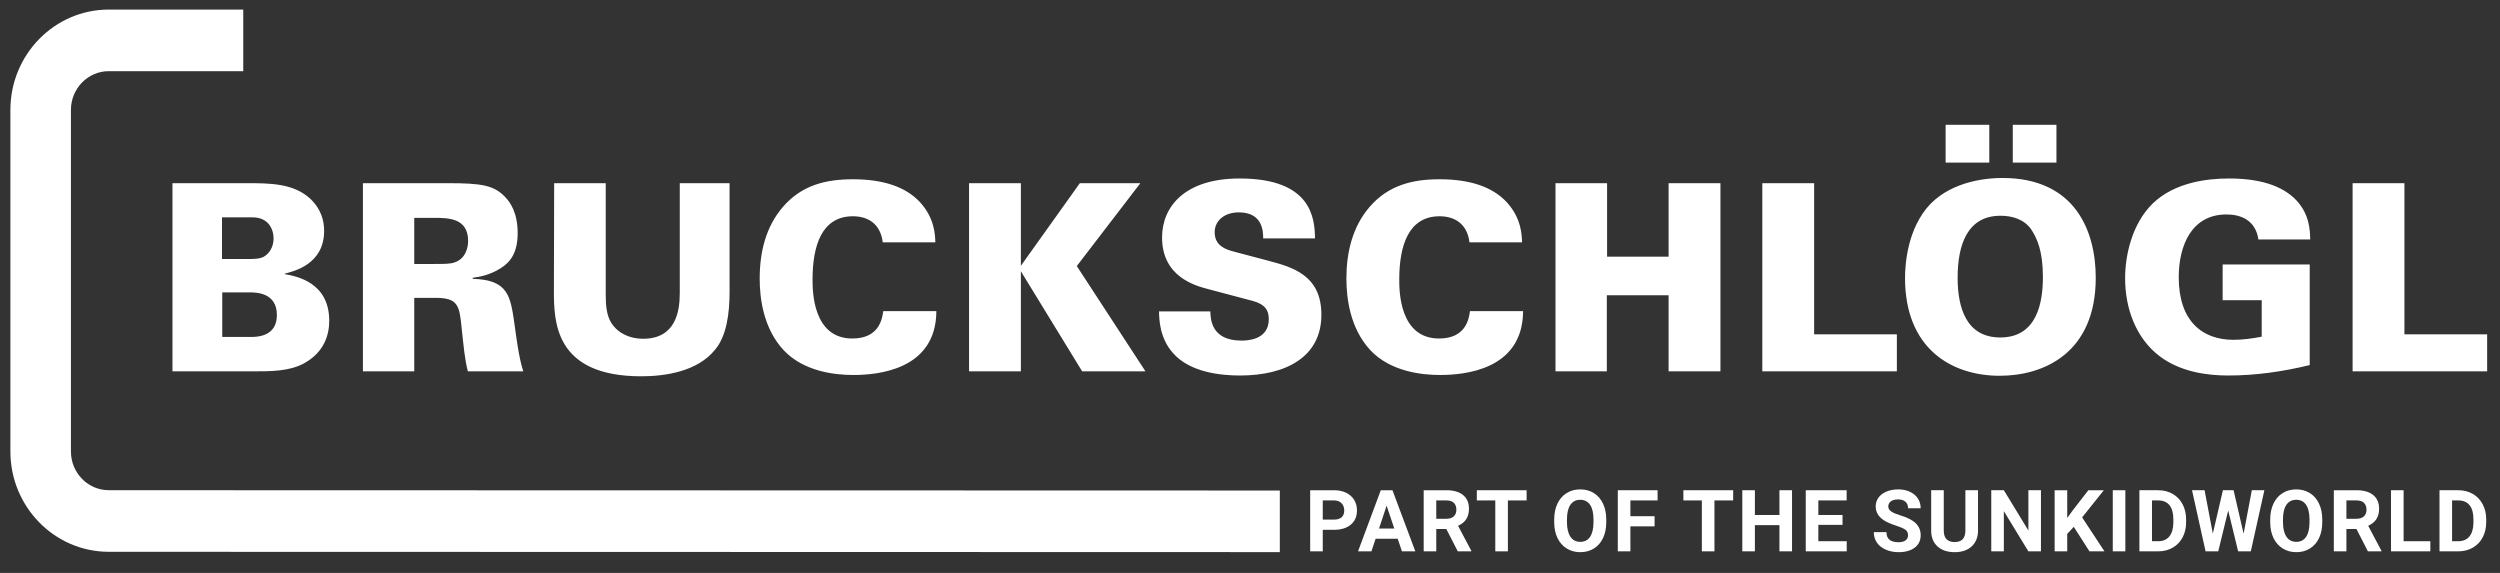
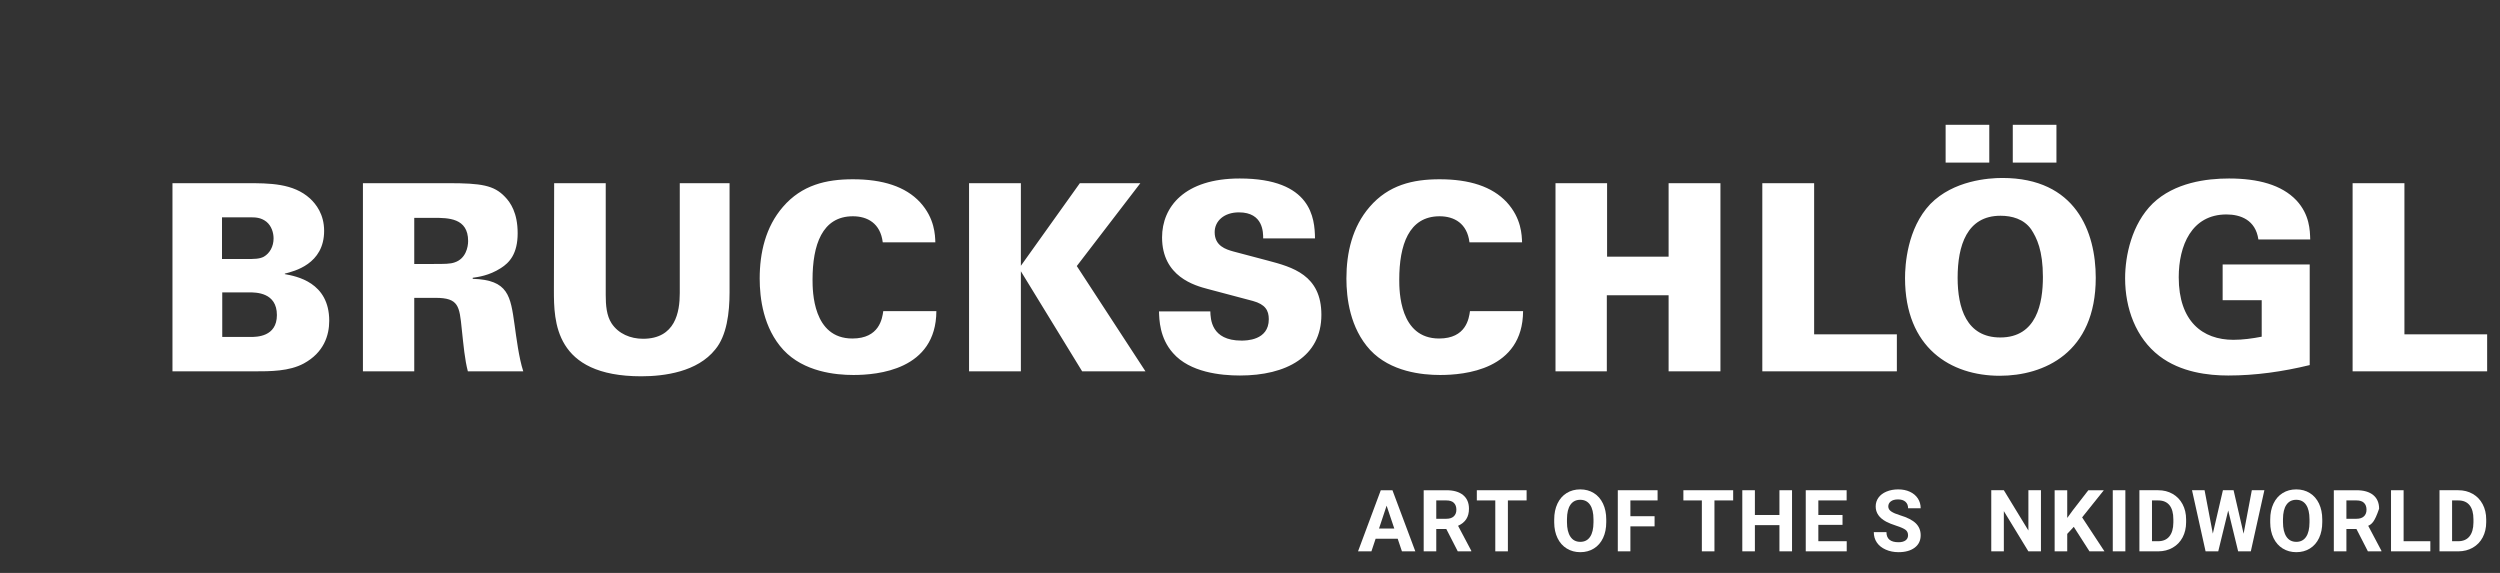
<svg xmlns="http://www.w3.org/2000/svg" xmlns:ns1="http://www.serif.com/" width="100%" height="100%" viewBox="0 0 240 55" version="1.1" xml:space="preserve" style="fill-rule:evenodd;clip-rule:evenodd;stroke-linejoin:round;stroke-miterlimit:2;">
  <rect x="0" y="0" width="240" height="55" fill="#333333" stroke="none" />
  <g id="Ebene-1" ns1:id="Ebene 1" transform="matrix(1,0,0,1,-30,-68)">
    <g transform="matrix(1,0,0,1,46.557,80.456)">
      <path d="M0,23.193L7.819,23.193C9.412,23.193 11.201,23.193 12.598,22.442C14.535,21.391 15.049,19.74 15.049,18.339C15.049,14.636 11.888,14.061 10.785,13.861L10.785,13.811C11.667,13.586 14.559,12.91 14.559,9.708C14.559,8.106 13.775,7.131 13.211,6.605C11.593,5.129 9.314,5.129 7.083,5.129L0,5.129L0,23.193ZM4.755,8.407L7.427,8.407C7.941,8.407 8.481,8.407 9.02,8.832C9.51,9.232 9.706,9.883 9.706,10.433C9.706,11.209 9.338,11.859 8.775,12.185C8.358,12.41 7.843,12.41 7.059,12.41L4.755,12.41L4.755,8.407ZM4.779,15.612L7.353,15.612C8.015,15.612 10.025,15.612 10.025,17.789C10.025,19.891 8.064,19.891 7.5,19.891L4.779,19.891L4.779,15.612ZM18.284,23.193L23.211,23.193L23.211,16.138L25.27,16.138C27.476,16.138 27.549,16.938 27.77,19.115C27.941,20.716 28.064,22.092 28.358,23.193L33.677,23.193C33.26,21.917 33.015,19.966 32.844,18.74C32.451,15.963 32.255,14.411 28.824,14.311L28.824,14.211C29.314,14.136 30.392,14.011 31.52,13.285C32.353,12.76 33.138,11.909 33.138,9.933C33.138,7.981 32.451,6.981 31.912,6.43C30.858,5.329 29.657,5.129 26.471,5.129L18.284,5.129L18.284,23.193ZM23.211,8.457L25.049,8.457C26.471,8.457 28.383,8.457 28.383,10.683C28.383,11.259 28.162,12.385 27.084,12.735C26.667,12.885 26.128,12.885 25.049,12.885L23.211,12.885L23.211,8.457ZM36.642,5.129L36.618,15.412C36.618,18.364 36.642,23.668 45,23.668C47.231,23.668 50.393,23.243 52.108,21.091C53.211,19.765 53.481,17.589 53.481,15.587L53.481,5.129L48.701,5.129L48.701,15.687C48.701,17.489 48.285,20.066 45.172,20.066C43.971,20.066 42.819,19.59 42.157,18.589C41.667,17.839 41.593,16.838 41.593,15.862L41.593,5.129L36.642,5.129ZM73.236,10.809C73.212,10.133 73.187,8.507 71.766,6.956C70.369,5.454 68.187,4.754 65.32,4.754C62.746,4.754 60.417,5.304 58.604,7.406C56.937,9.332 56.373,11.809 56.373,14.286C56.373,16.163 56.716,19.04 58.653,21.141C60.613,23.243 63.653,23.543 65.369,23.543C67.673,23.543 73.31,23.068 73.334,17.413L68.236,17.413C68.138,18.114 67.868,20.041 65.27,20.041C61.471,20.041 61.447,15.487 61.447,14.386C61.447,11.084 62.354,8.306 65.32,8.306C66.716,8.306 67.966,8.982 68.187,10.809L73.236,10.809ZM76.472,23.193L81.447,23.193L81.447,13.586L87.33,23.193L93.408,23.193L86.815,13.085L92.918,5.129L87.109,5.129L81.447,13.06L81.447,5.129L76.472,5.129L76.472,23.193ZM94.707,17.438C94.732,18.214 94.756,19.991 96.055,21.442C97.673,23.293 100.639,23.593 102.477,23.593C106.914,23.593 110.296,21.792 110.296,17.764C110.296,13.936 107.502,13.185 105.149,12.56L101.84,11.684C101.129,11.484 100.051,11.159 100.051,9.833C100.051,8.757 100.957,7.931 102.379,7.931C104.732,7.931 104.707,9.883 104.707,10.433L109.683,10.433C109.659,8.507 109.364,4.679 102.452,4.679C97.158,4.679 95.001,7.406 95.001,10.333C95.001,14.111 98.163,14.962 99.389,15.287L103.727,16.438C104.904,16.763 105.247,17.338 105.247,18.189C105.247,20.241 103.041,20.241 102.624,20.241C99.707,20.241 99.658,18.164 99.634,17.438L94.707,17.438ZM129.561,10.809C129.536,10.133 129.512,8.507 128.09,6.956C126.693,5.454 124.512,4.754 121.644,4.754C119.07,4.754 116.742,5.304 114.928,7.406C113.261,9.332 112.698,11.809 112.698,14.286C112.698,16.163 113.041,19.04 114.977,21.141C116.938,23.243 119.977,23.543 121.693,23.543C123.997,23.543 129.634,23.068 129.659,17.413L124.56,17.413C124.463,18.114 124.193,20.041 121.595,20.041C117.796,20.041 117.771,15.487 117.771,14.386C117.771,11.084 118.678,8.306 121.644,8.306C123.041,8.306 124.291,8.982 124.512,10.809L129.561,10.809ZM132.771,23.193L137.698,23.193L137.698,15.888L143.629,15.888L143.629,23.193L148.605,23.193L148.605,5.129L143.629,5.129L143.629,12.185L137.723,12.185L137.723,5.129L132.771,5.129L132.771,23.193ZM152.625,23.193L165.542,23.193L165.542,19.64L157.6,19.64L157.6,5.129L152.625,5.129L152.625,23.193ZM166.326,14.236C166.326,20.941 170.713,23.618 175.419,23.618C179.635,23.618 184.635,21.442 184.635,14.211C184.635,9.808 182.724,4.629 175.665,4.629C174.366,4.629 170.983,4.854 168.753,7.131C166.522,9.482 166.326,13.01 166.326,14.236M171.375,14.211C171.375,11.134 172.258,8.256 175.493,8.256C176.571,8.256 177.723,8.557 178.434,9.558C178.974,10.383 179.562,11.584 179.562,14.136C179.562,16.638 178.974,19.941 175.468,19.941C172.209,19.941 171.375,17.088 171.375,14.211M176.67,3.153L180.861,3.153L180.861,-0.475L176.67,-0.475L176.67,3.153ZM170.223,3.153L174.414,3.153L174.414,-0.475L170.223,-0.475L170.223,3.153ZM205.224,10.533C205.199,9.658 205.175,8.156 203.9,6.78C202.479,5.279 200.199,4.679 197.43,4.679C195.297,4.679 192.209,5.054 190.101,7.081C188.091,9.057 187.454,12.085 187.454,14.261C187.454,17.138 188.483,19.991 190.738,21.717C192.797,23.293 195.444,23.593 197.356,23.593C199.979,23.593 202.601,23.218 205.175,22.592L205.175,12.935L196.817,12.935L196.817,16.363L200.567,16.363L200.567,19.866C199.66,20.041 198.753,20.166 197.846,20.166C194.881,20.166 192.601,18.389 192.601,14.161C192.601,11.134 193.826,8.131 197.184,8.131C198.532,8.131 199.979,8.657 200.248,10.533L205.224,10.533ZM209.293,23.193L222.209,23.193L222.209,19.64L214.268,19.64L214.268,5.129L209.293,5.129L209.293,23.193Z" style="fill:white;fill-rule:nonzero;" />
    </g>
    <g transform="matrix(1,0,0,1,152.862,68.919)">
-       <path d="M0,52.084L-112.421,52.054C-117.628,52.054 -121.864,47.734 -121.864,42.425L-121.864,9.629C-121.864,4.32 -117.628,0 -112.421,0L-99.51,0L-99.51,5.913L-112.421,5.913C-114.423,5.913 -116.052,7.579 -116.052,9.629L-116.052,42.425C-116.052,44.474 -114.423,46.14 -112.421,46.14L0,46.171L0,52.084Z" style="fill:white;fill-rule:nonzero;" />
-     </g>
+       </g>
    <g transform="matrix(1,0,0,1,156.985,118.109)">
-       <path d="M0,-0.226L1.08,-0.226C1.399,-0.226 1.643,-0.301 1.811,-0.452C1.979,-0.602 2.063,-0.817 2.063,-1.096C2.063,-1.384 1.978,-1.616 1.809,-1.793C1.64,-1.971 1.407,-2.063 1.108,-2.068L0,-2.068L0,-0.226ZM0,0.753L0,2.82L-1.208,2.82L-1.208,-3.046L1.08,-3.046C1.521,-3.046 1.908,-2.966 2.242,-2.805C2.576,-2.643 2.834,-2.415 3.015,-2.118C3.194,-1.821 3.284,-1.484 3.284,-1.104C3.284,-0.53 3.087,-0.076 2.694,0.256C2.3,0.587 1.756,0.753 1.059,0.753L0,0.753Z" style="fill:white;fill-rule:nonzero;" />
-     </g>
+       </g>
    <g transform="matrix(1,0,0,1,162.386,117.251)">
      <path d="M0,1.49L1.466,1.49L0.729,-0.706L0,1.49ZM1.793,2.469L-0.327,2.469L-0.73,3.678L-2.015,3.678L0.169,-2.188L1.289,-2.188L3.485,3.678L2.2,3.678L1.793,2.469Z" style="fill:white;fill-rule:nonzero;" />
    </g>
    <g transform="matrix(1,0,0,1,167.882,118.19)">
      <path d="M0,-0.388L0.975,-0.388C1.279,-0.388 1.514,-0.465 1.681,-0.62C1.847,-0.774 1.93,-0.987 1.93,-1.258C1.93,-1.535 1.852,-1.752 1.694,-1.911C1.537,-2.07 1.296,-2.149 0.971,-2.149L0,-2.149L0,-0.388ZM0.963,0.592L0,0.592L0,2.739L-1.208,2.739L-1.208,-3.127L0.971,-3.127C1.665,-3.127 2.199,-2.973 2.575,-2.665C2.951,-2.355 3.139,-1.919 3.139,-1.354C3.139,-0.955 3.052,-0.621 2.879,-0.354C2.706,-0.086 2.443,0.127 2.092,0.285L3.361,2.682L3.361,2.739L2.063,2.739L0.963,0.592Z" style="fill:white;fill-rule:nonzero;" />
    </g>
    <g transform="matrix(1,0,0,1,176.554,119.95)">
      <path d="M0,-3.909L-1.797,-3.909L-1.797,0.979L-3.006,0.979L-3.006,-3.909L-4.779,-3.909L-4.779,-4.888L0,-4.888L0,-3.909Z" style="fill:white;fill-rule:nonzero;" />
    </g>
    <g transform="matrix(1,0,0,1,182.975,118.128)">
      <path d="M0,-0.266C0,-0.881 -0.11,-1.349 -0.33,-1.669C-0.55,-1.988 -0.864,-2.148 -1.273,-2.148C-1.679,-2.148 -1.991,-1.99 -2.212,-1.675C-2.432,-1.359 -2.544,-0.896 -2.546,-0.286L-2.546,0C-2.546,0.599 -2.436,1.064 -2.216,1.394C-1.996,1.724 -1.679,1.889 -1.265,1.889C-0.859,1.889 -0.547,1.731 -0.33,1.412C-0.112,1.094 -0.002,0.63 0,0.02L0,-0.266ZM1.225,0C1.225,0.577 1.123,1.084 0.919,1.519C0.714,1.954 0.423,2.29 0.042,2.526C-0.337,2.763 -0.773,2.881 -1.265,2.881C-1.751,2.881 -2.185,2.764 -2.566,2.53C-2.948,2.296 -3.243,1.962 -3.453,1.529C-3.662,1.095 -3.768,0.596 -3.771,0.033L-3.771,-0.258C-3.771,-0.836 -3.667,-1.344 -3.459,-1.783C-3.25,-2.222 -2.957,-2.559 -2.576,-2.795C-2.196,-3.03 -1.762,-3.147 -1.273,-3.147C-0.784,-3.147 -0.349,-3.03 0.03,-2.795C0.411,-2.559 0.704,-2.222 0.913,-1.783C1.121,-1.344 1.225,-0.837 1.225,-0.262L1.225,0Z" style="fill:white;fill-rule:nonzero;" />
    </g>
    <g transform="matrix(1,0,0,1,188.839,117.459)">
      <path d="M0,1.072L-2.321,1.072L-2.321,3.469L-3.53,3.469L-3.53,-2.397L0.289,-2.397L0.289,-1.418L-2.321,-1.418L-2.321,0.097L0,0.097L0,1.072Z" style="fill:white;fill-rule:nonzero;" />
    </g>
    <g transform="matrix(1,0,0,1,196.384,119.95)">
      <path d="M0,-3.909L-1.797,-3.909L-1.797,0.979L-3.006,0.979L-3.006,-3.909L-4.779,-3.909L-4.779,-4.888L0,-4.888L0,-3.909Z" style="fill:white;fill-rule:nonzero;" />
    </g>
    <g transform="matrix(1,0,0,1,202.035,115.062)">
      <path d="M0,5.866L-1.209,5.866L-1.209,3.351L-3.566,3.351L-3.566,5.866L-4.774,5.866L-4.774,0L-3.566,0L-3.566,2.377L-1.209,2.377L-1.209,0L0,0L0,5.866Z" style="fill:white;fill-rule:nonzero;" />
    </g>
    <g transform="matrix(1,0,0,1,206.882,117.604)">
      <path d="M0,0.782L-2.321,0.782L-2.321,2.352L0.403,2.352L0.403,3.324L-3.53,3.324L-3.53,-2.542L0.395,-2.542L0.395,-1.564L-2.321,-1.564L-2.321,-0.165L0,-0.165L0,0.782Z" style="fill:white;fill-rule:nonzero;" />
    </g>
    <g transform="matrix(1,0,0,1,213.173,116.601)">
      <path d="M0,2.788C0,2.559 -0.081,2.384 -0.242,2.262C-0.403,2.14 -0.693,2.011 -1.112,1.875C-1.531,1.74 -1.863,1.606 -2.108,1.475C-2.774,1.114 -3.107,0.63 -3.107,0.019C-3.107,-0.297 -3.018,-0.58 -2.838,-0.829C-2.66,-1.077 -2.403,-1.271 -2.069,-1.41C-1.734,-1.55 -1.359,-1.62 -0.943,-1.62C-0.524,-1.62 -0.151,-1.544 0.177,-1.392C0.505,-1.24 0.759,-1.026 0.941,-0.75C1.122,-0.473 1.212,-0.159 1.212,0.193L0.004,0.193C0.004,-0.076 -0.081,-0.284 -0.25,-0.433C-0.419,-0.583 -0.657,-0.657 -0.963,-0.657C-1.259,-0.657 -1.489,-0.595 -1.652,-0.469C-1.816,-0.345 -1.898,-0.18 -1.898,0.023C-1.898,0.215 -1.802,0.375 -1.61,0.503C-1.418,0.633 -1.135,0.753 -0.762,0.866C-0.074,1.073 0.427,1.33 0.742,1.635C1.055,1.942 1.212,2.324 1.212,2.78C1.212,3.288 1.021,3.686 0.637,3.975C0.252,4.263 -0.265,4.408 -0.915,4.408C-1.366,4.408 -1.777,4.325 -2.147,4.16C-2.519,3.995 -2.801,3.769 -2.996,3.481C-3.191,3.194 -3.288,2.861 -3.288,2.481L-2.075,2.481C-2.075,3.129 -1.688,3.453 -0.915,3.453C-0.627,3.453 -0.403,3.394 -0.242,3.278C-0.081,3.16 0,2.997 0,2.788" style="fill:white;fill-rule:nonzero;" />
    </g>
    <g transform="matrix(1,0,0,1,219.89,121.009)">
-       <path d="M0,-5.947L0,-2.083C0,-1.441 -0.201,-0.934 -0.603,-0.561C-1.005,-0.187 -1.553,0 -2.248,0C-2.934,0 -3.478,-0.182 -3.881,-0.544C-4.283,-0.907 -4.489,-1.405 -4.497,-2.039L-4.497,-5.947L-3.289,-5.947L-3.289,-2.075C-3.289,-1.691 -3.197,-1.412 -3.012,-1.235C-2.828,-1.059 -2.574,-0.971 -2.248,-0.971C-1.569,-0.971 -1.224,-1.329 -1.213,-2.043L-1.213,-5.947L0,-5.947Z" style="fill:white;fill-rule:nonzero;" />
-     </g>
+       </g>
    <g transform="matrix(1,0,0,1,225.931,115.062)">
      <path d="M0,5.866L-1.208,5.866L-3.562,2.006L-3.562,5.866L-4.77,5.866L-4.77,0L-3.562,0L-1.205,3.867L-1.205,0L0,0L0,5.866Z" style="fill:white;fill-rule:nonzero;" />
    </g>
    <g transform="matrix(1,0,0,1,229.082,117.416)">
      <path d="M0,1.16L-0.628,1.837L-0.628,3.513L-1.837,3.513L-1.837,-2.353L-0.628,-2.353L-0.628,0.306L-0.096,-0.424L1.398,-2.353L2.885,-2.353L0.802,0.253L2.946,3.513L1.507,3.513L0,1.16Z" style="fill:white;fill-rule:nonzero;" />
    </g>
    <g transform="matrix(-1,0,0,1,466.861,46.068)">
      <rect x="232.826" y="68.994" width="1.209" height="5.866" style="fill:white;" />
    </g>
    <g transform="matrix(1,0,0,1,236.591,119.95)">
      <path d="M0,-3.909L0,0.007L0.585,0.007C1.057,0.007 1.419,-0.147 1.669,-0.456C1.918,-0.765 2.046,-1.206 2.051,-1.782L2.051,-2.092C2.051,-2.688 1.928,-3.14 1.681,-3.448C1.433,-3.755 1.072,-3.909 0.596,-3.909L0,-3.909ZM-1.208,0.979L-1.208,-4.888L0.596,-4.888C1.112,-4.888 1.574,-4.772 1.98,-4.539C2.387,-4.307 2.705,-3.977 2.934,-3.549C3.161,-3.12 3.276,-2.633 3.276,-2.088L3.276,-1.817C3.276,-1.272 3.163,-0.787 2.94,-0.363C2.715,0.062 2.399,0.391 1.99,0.624C1.583,0.858 1.121,0.976 0.608,0.979L-1.208,0.979Z" style="fill:white;fill-rule:nonzero;" />
    </g>
    <g transform="matrix(1,0,0,1,245.386,116.754)">
      <path d="M0,2.482L0.789,-1.692L1.994,-1.692L0.693,4.174L-0.524,4.174L-1.478,0.25L-2.434,4.174L-3.651,4.174L-4.952,-1.692L-3.747,-1.692L-2.954,2.474L-1.986,-1.692L-0.963,-1.692L0,2.482Z" style="fill:white;fill-rule:nonzero;" />
    </g>
    <g transform="matrix(1,0,0,1,251.712,118.128)">
      <path d="M0,-0.266C0,-0.881 -0.11,-1.349 -0.33,-1.669C-0.55,-1.988 -0.864,-2.148 -1.273,-2.148C-1.679,-2.148 -1.991,-1.99 -2.212,-1.675C-2.432,-1.359 -2.544,-0.896 -2.546,-0.286L-2.546,0C-2.546,0.599 -2.436,1.064 -2.216,1.394C-1.995,1.724 -1.679,1.889 -1.265,1.889C-0.859,1.889 -0.547,1.731 -0.33,1.412C-0.112,1.094 -0.002,0.63 0,0.02L0,-0.266ZM1.225,0C1.225,0.577 1.123,1.084 0.919,1.519C0.714,1.954 0.423,2.29 0.043,2.526C-0.337,2.763 -0.773,2.881 -1.265,2.881C-1.751,2.881 -2.185,2.764 -2.566,2.53C-2.948,2.296 -3.243,1.962 -3.453,1.529C-3.662,1.095 -3.768,0.596 -3.771,0.033L-3.771,-0.258C-3.771,-0.836 -3.667,-1.344 -3.459,-1.783C-3.25,-2.222 -2.957,-2.559 -2.576,-2.795C-2.196,-3.03 -1.762,-3.147 -1.273,-3.147C-0.784,-3.147 -0.349,-3.03 0.03,-2.795C0.411,-2.559 0.704,-2.222 0.913,-1.783C1.121,-1.344 1.225,-0.837 1.225,-0.262L1.225,0Z" style="fill:white;fill-rule:nonzero;" />
    </g>
    <g transform="matrix(1,0,0,1,255.255,118.19)">
-       <path d="M0,-0.388L0.975,-0.388C1.279,-0.388 1.514,-0.465 1.681,-0.62C1.847,-0.774 1.93,-0.987 1.93,-1.258C1.93,-1.535 1.852,-1.752 1.694,-1.911C1.537,-2.07 1.296,-2.149 0.971,-2.149L0,-2.149L0,-0.388ZM0.963,0.592L0,0.592L0,2.739L-1.208,2.739L-1.208,-3.127L0.971,-3.127C1.665,-3.127 2.199,-2.973 2.575,-2.665C2.951,-2.355 3.139,-1.919 3.139,-1.354C3.139,-0.955 3.052,-0.621 2.879,-0.354C2.706,-0.086 2.443,0.127 2.092,0.285L3.361,2.682L3.361,2.739L2.063,2.739L0.963,0.592Z" style="fill:white;fill-rule:nonzero;" />
+       <path d="M0,-0.388L0.975,-0.388C1.279,-0.388 1.514,-0.465 1.681,-0.62C1.847,-0.774 1.93,-0.987 1.93,-1.258C1.93,-1.535 1.852,-1.752 1.694,-1.911C1.537,-2.07 1.296,-2.149 0.971,-2.149L0,-2.149L0,-0.388ZM0.963,0.592L0,0.592L0,2.739L-1.208,2.739L-1.208,-3.127L0.971,-3.127C1.665,-3.127 2.199,-2.973 2.575,-2.665C2.951,-2.355 3.139,-1.919 3.139,-1.354C2.706,-0.086 2.443,0.127 2.092,0.285L3.361,2.682L3.361,2.739L2.063,2.739L0.963,0.592Z" style="fill:white;fill-rule:nonzero;" />
    </g>
    <g transform="matrix(1,0,0,1,260.746,116.033)">
      <path d="M0,3.924L2.567,3.924L2.567,4.895L-1.208,4.895L-1.208,-0.971L0,-0.971L0,3.924Z" style="fill:white;fill-rule:nonzero;" />
    </g>
    <g transform="matrix(1,0,0,1,265.4,119.95)">
      <path d="M0,-3.909L0,0.007L0.585,0.007C1.057,0.007 1.419,-0.147 1.669,-0.456C1.918,-0.765 2.046,-1.206 2.051,-1.782L2.051,-2.092C2.051,-2.688 1.928,-3.14 1.681,-3.448C1.433,-3.755 1.072,-3.909 0.596,-3.909L0,-3.909ZM-1.208,0.979L-1.208,-4.888L0.596,-4.888C1.112,-4.888 1.574,-4.772 1.98,-4.539C2.387,-4.307 2.705,-3.977 2.934,-3.549C3.161,-3.12 3.276,-2.633 3.276,-2.088L3.276,-1.817C3.276,-1.272 3.163,-0.787 2.94,-0.363C2.715,0.062 2.399,0.391 1.99,0.624C1.583,0.858 1.121,0.976 0.608,0.979L-1.208,0.979Z" style="fill:white;fill-rule:nonzero;" />
    </g>
  </g>
</svg>